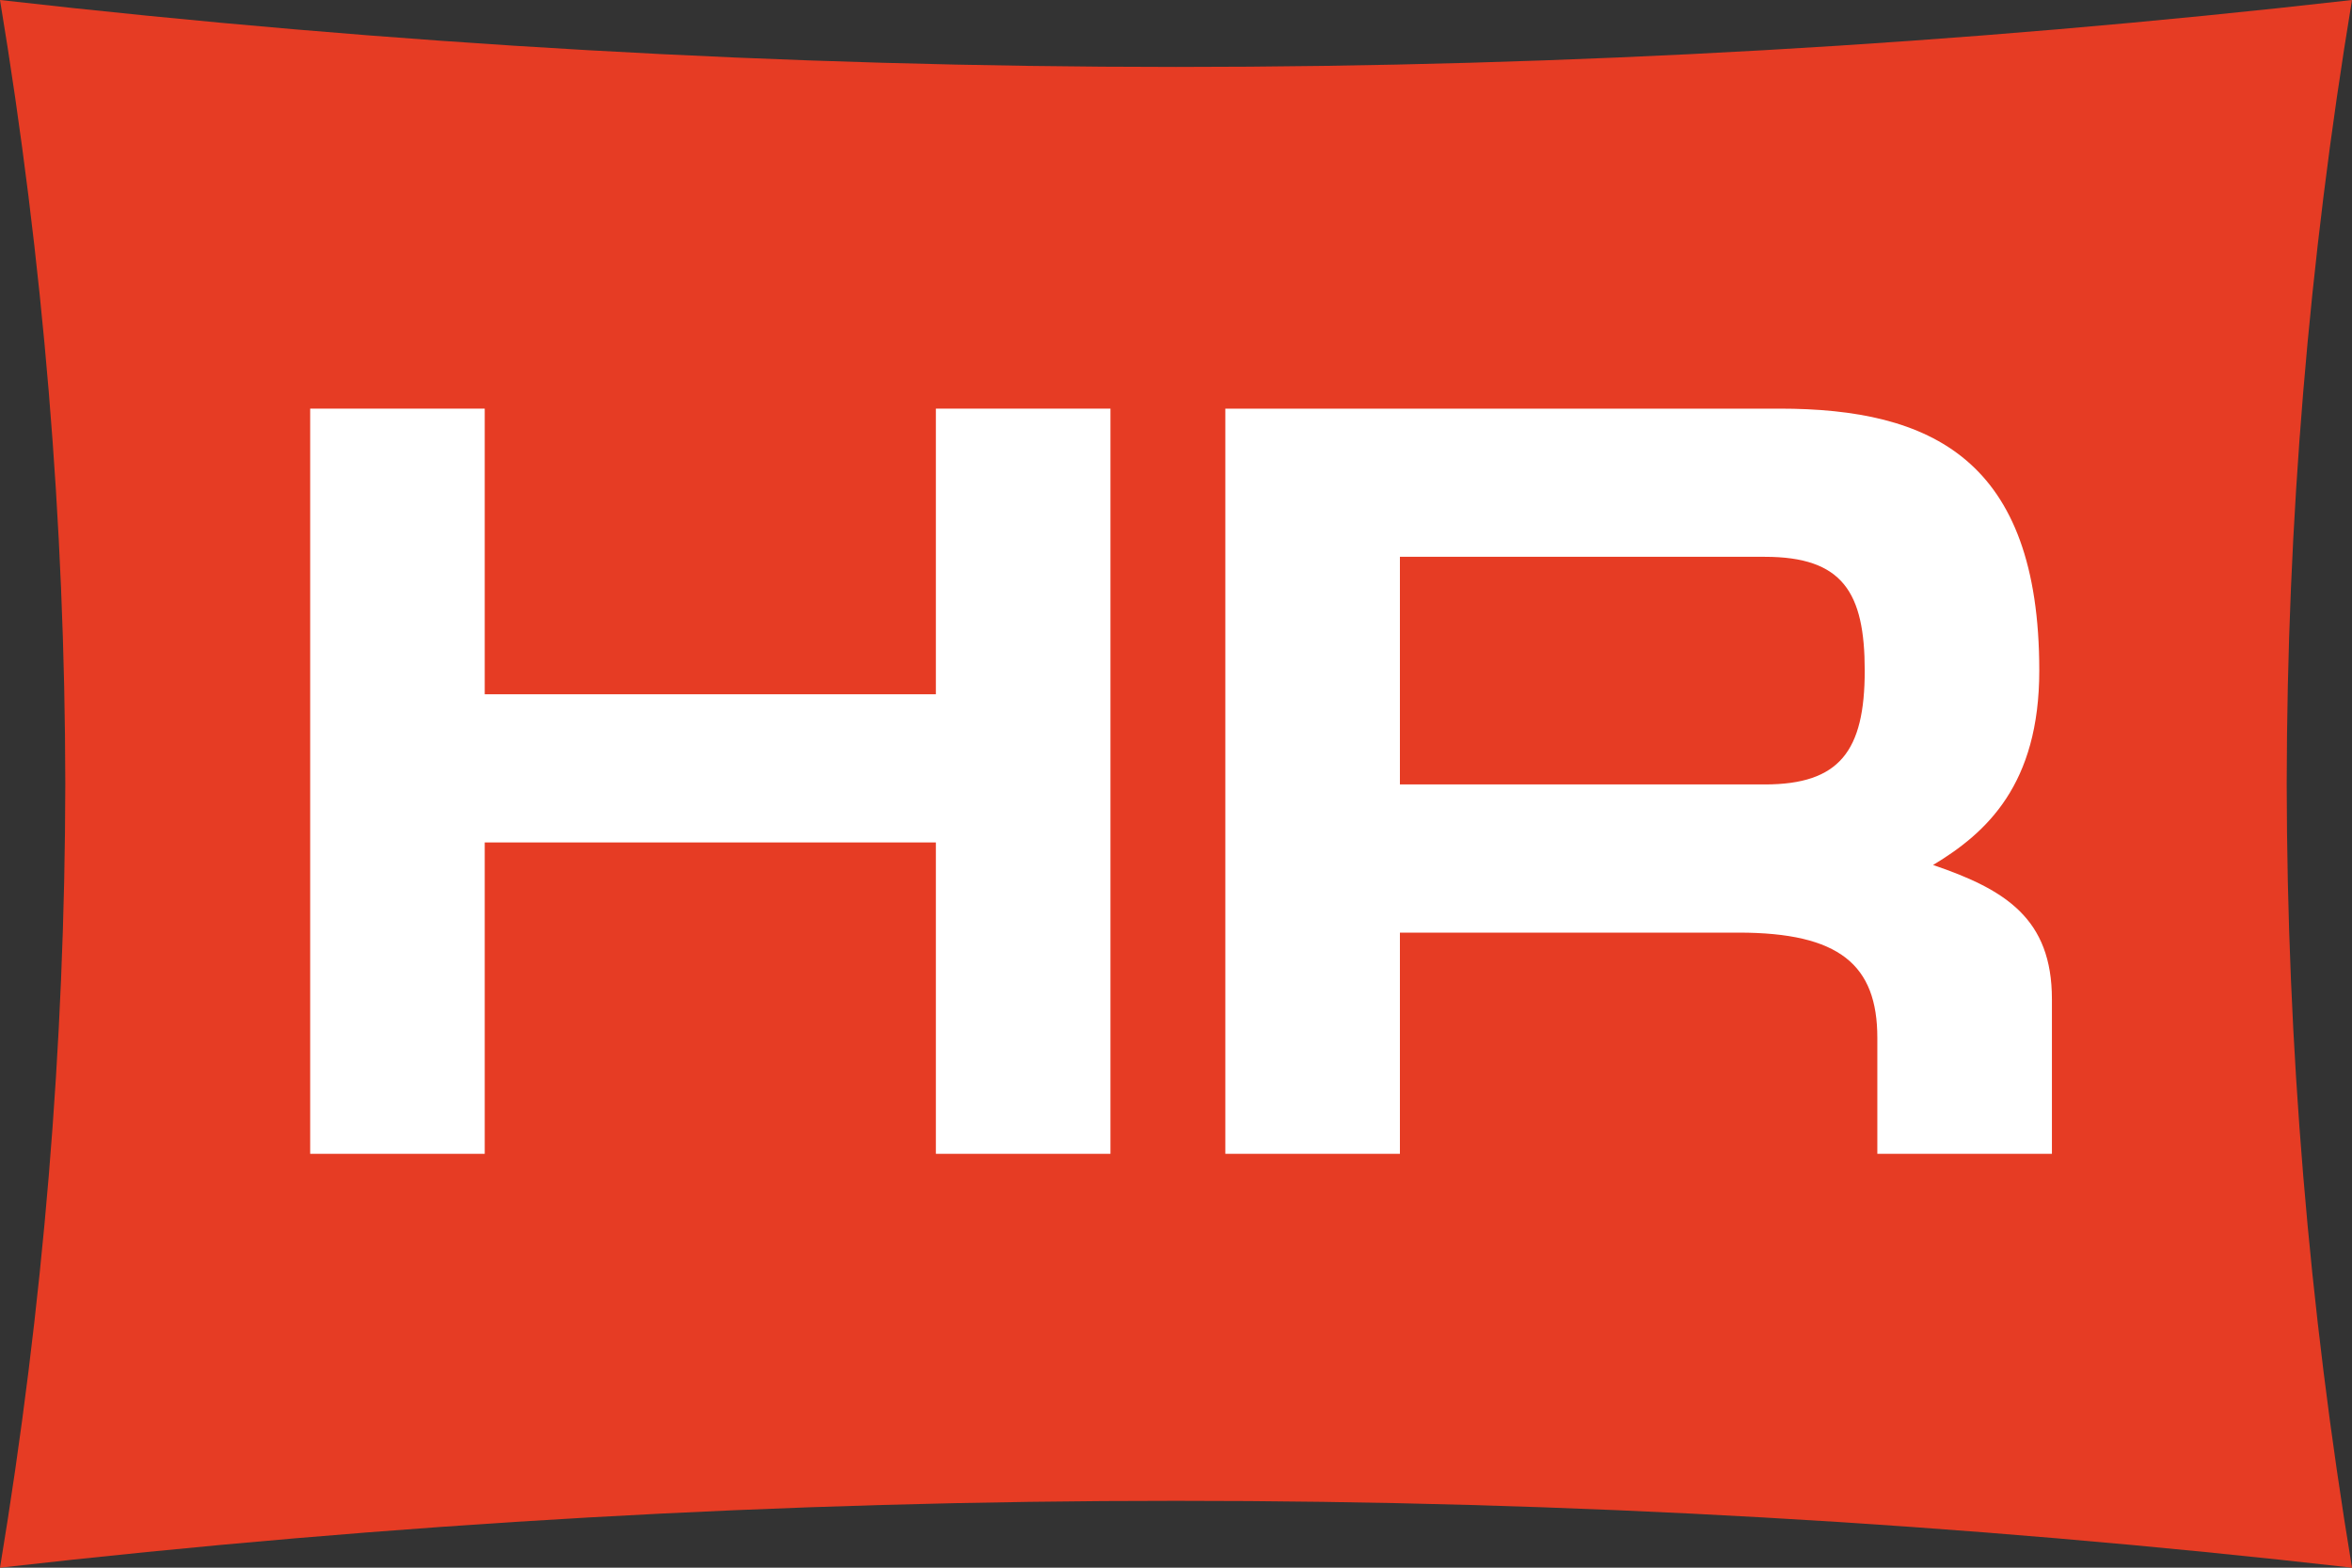
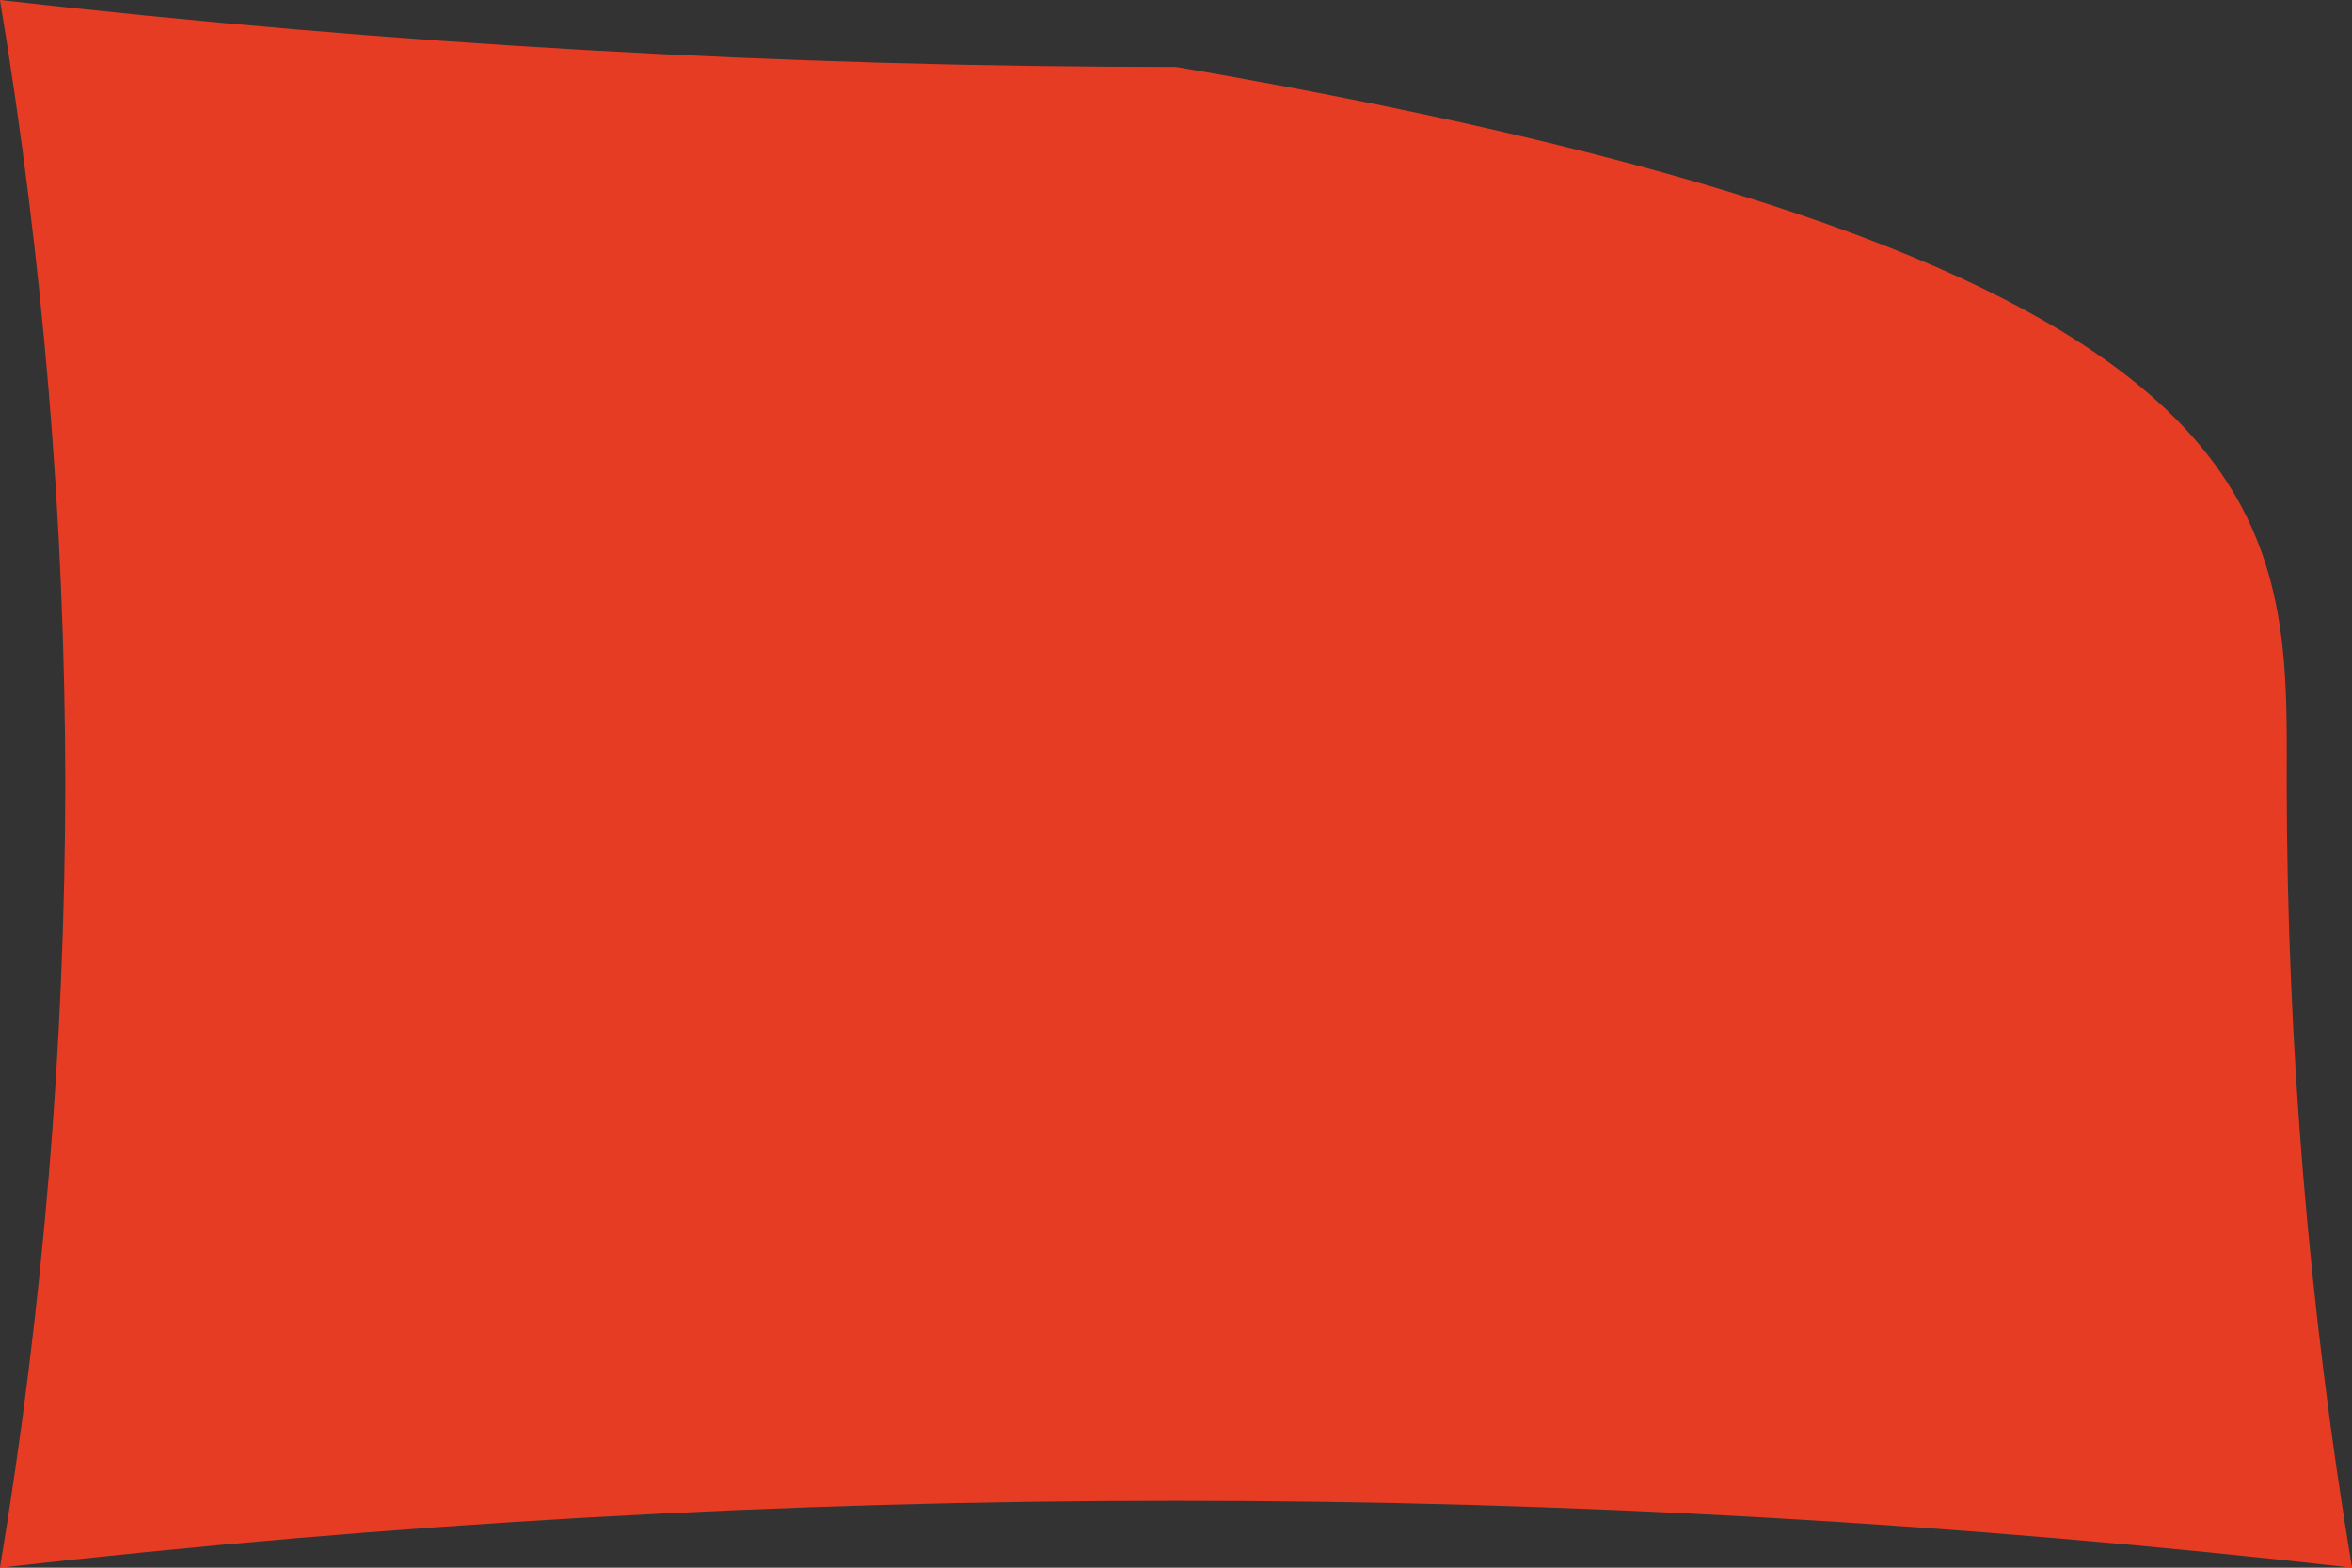
<svg xmlns="http://www.w3.org/2000/svg" width="75" height="50" viewBox="0 0 75 50" fill="none">
  <rect x="0" y="0" width="75" height="50" fill="#333333" stroke="none" />
-   <path fill-rule="evenodd" clip-rule="evenodd" d="M2.082 25C2.071 16.667 1.382 8.333 0 0C12.5 1.423 25 2.135 37.5 2.135C50 2.135 62.5 1.423 75 0C73.618 8.333 72.929 16.667 72.918 25C72.929 33.333 73.618 41.667 75 50C62.5 48.577 50 47.865 37.5 47.868C25 47.865 12.5 48.577 0 50C1.382 41.667 2.071 33.333 2.082 25Z" fill="#E63C24" />
-   <path d="M15.457 13.033V22.143H29.843V13.033H35.41V36.8H29.843V26.869H15.457V36.8H9.891V13.033H15.457Z" fill="white" />
-   <path d="M44.64 17.759V25.019H56.276C58.657 25.019 59.462 23.958 59.462 21.389C59.462 18.889 58.758 17.759 56.276 17.759H44.64ZM65.431 36.8H59.864V33.101C59.864 30.773 58.657 29.745 55.438 29.745H44.64V36.8H39.073V13.033H56.745C61.574 13.033 65.028 14.643 65.028 21.389C65.028 25.019 63.352 26.56 61.641 27.588C63.955 28.375 65.431 29.3 65.431 31.868V36.8Z" fill="white" />
+   <path fill-rule="evenodd" clip-rule="evenodd" d="M2.082 25C2.071 16.667 1.382 8.333 0 0C12.5 1.423 25 2.135 37.5 2.135C73.618 8.333 72.929 16.667 72.918 25C72.929 33.333 73.618 41.667 75 50C62.5 48.577 50 47.865 37.5 47.868C25 47.865 12.5 48.577 0 50C1.382 41.667 2.071 33.333 2.082 25Z" fill="#E63C24" />
</svg>